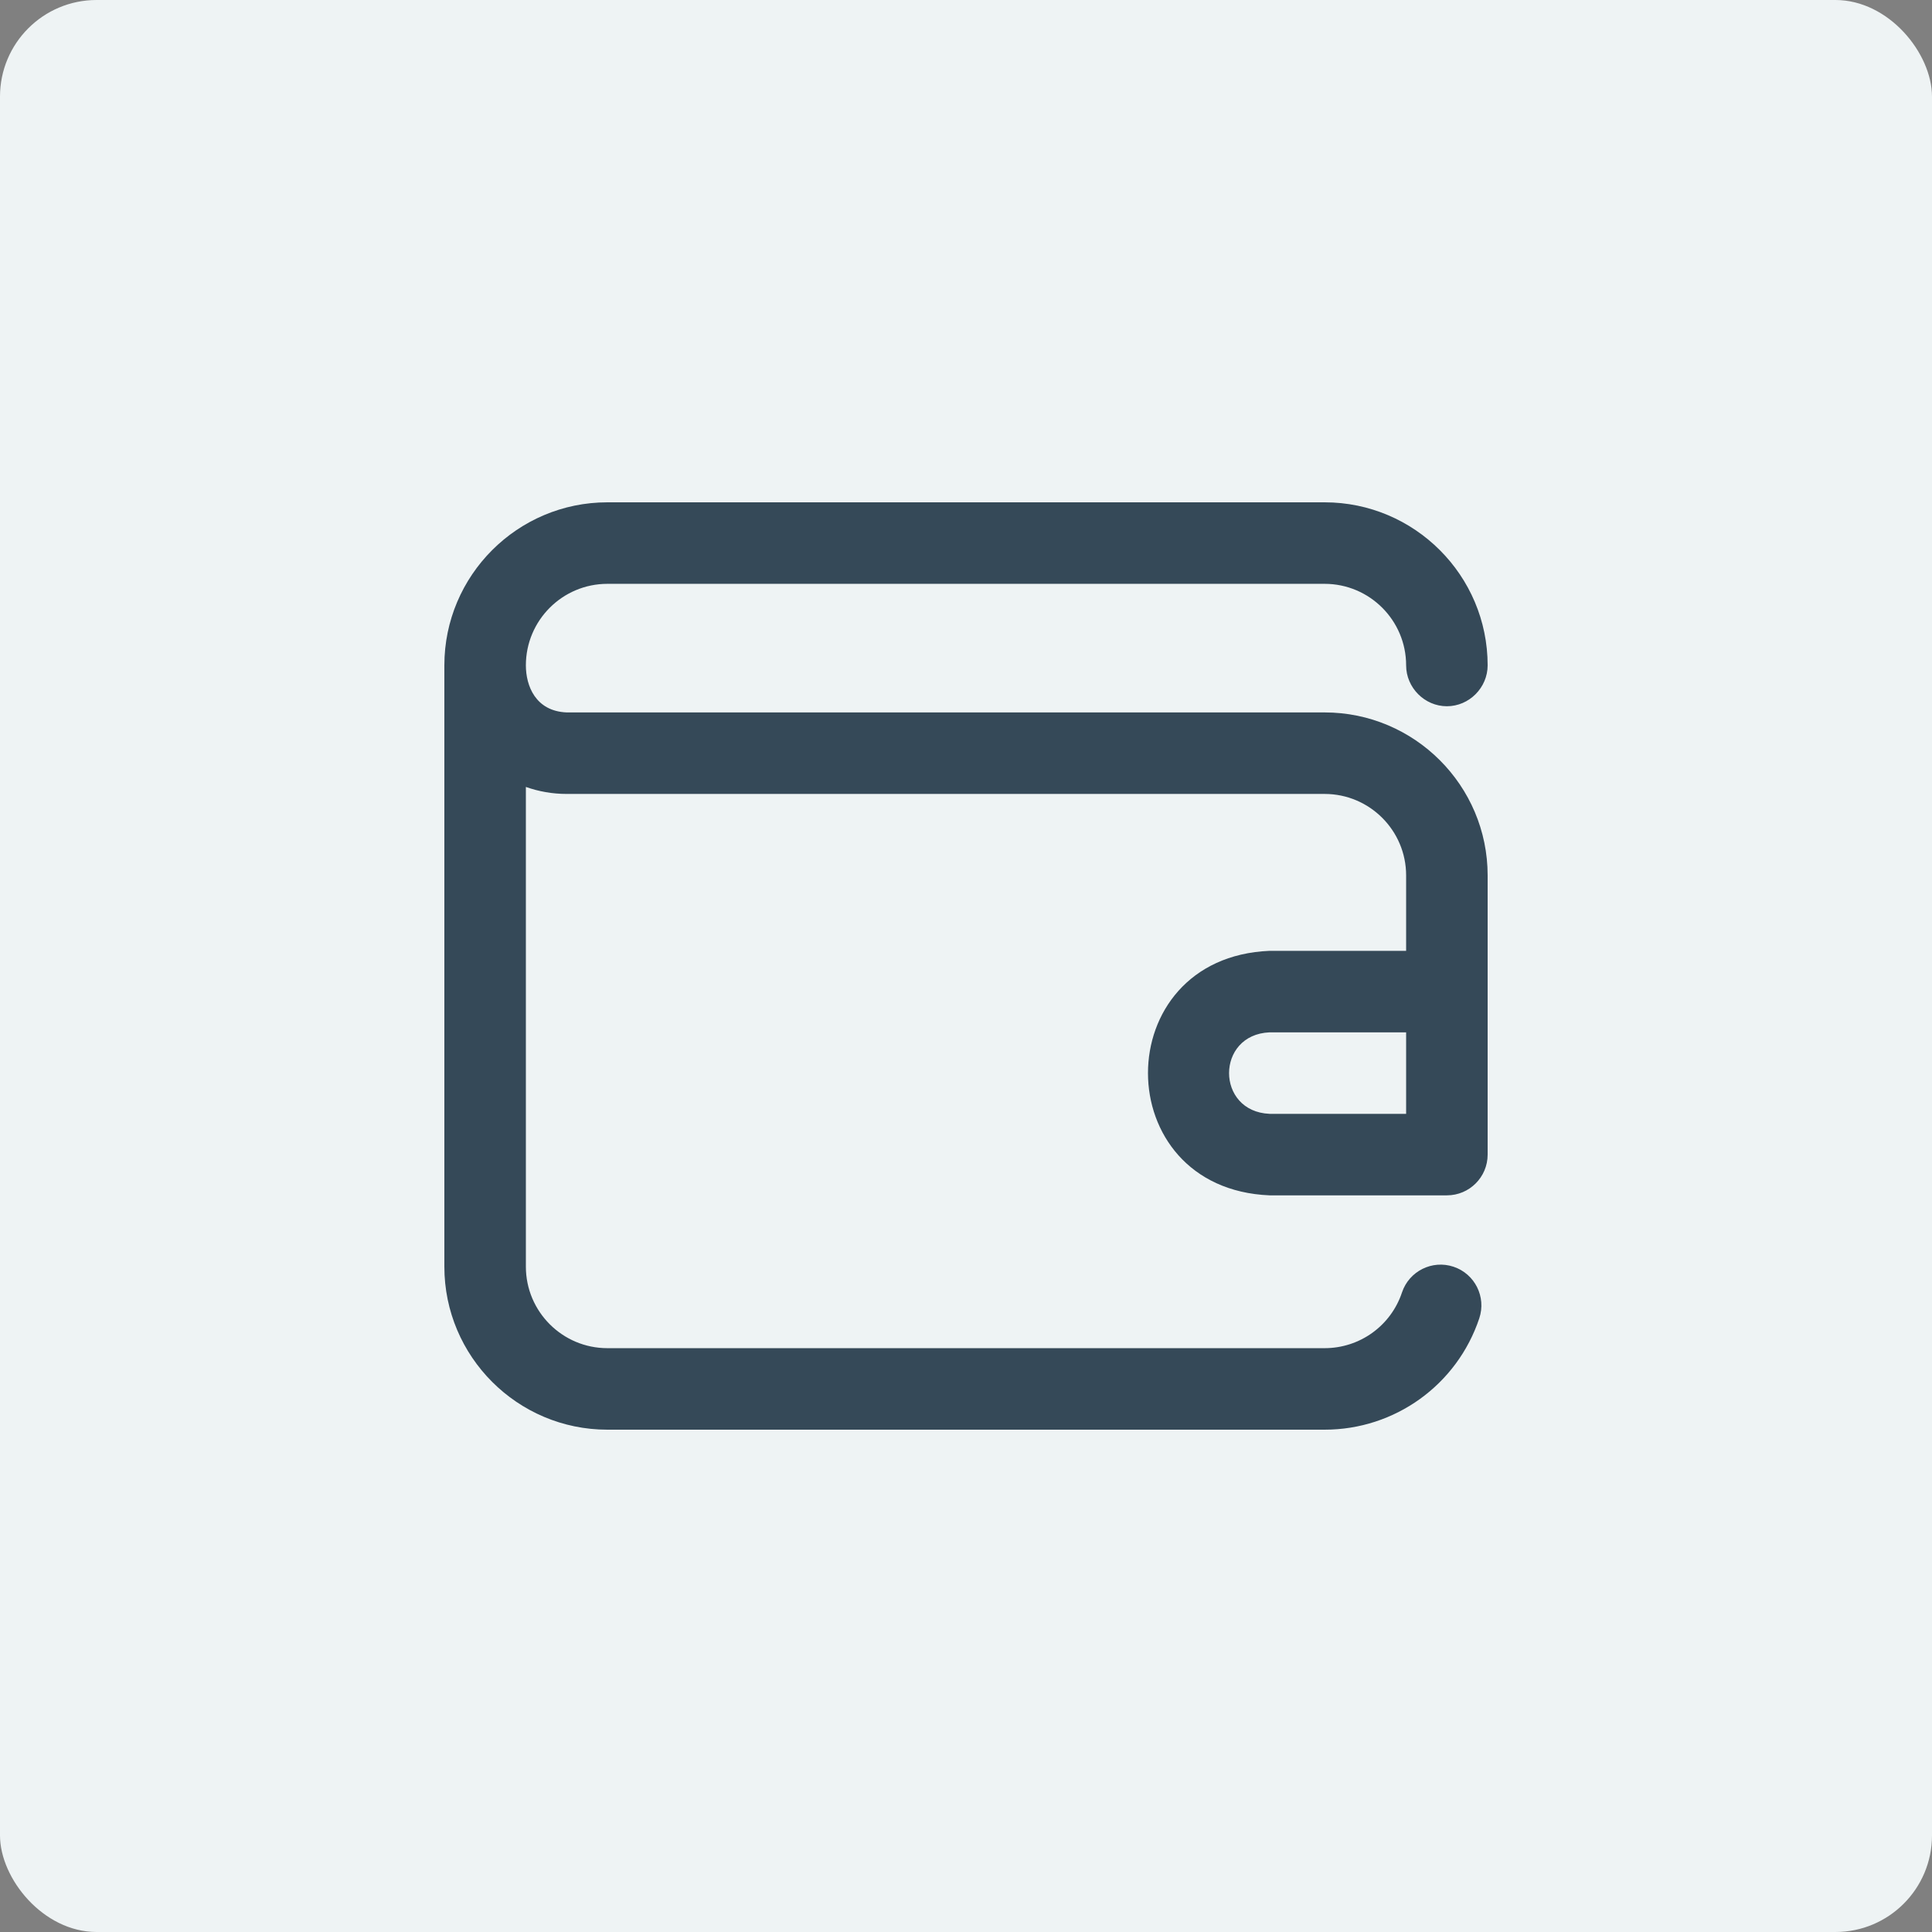
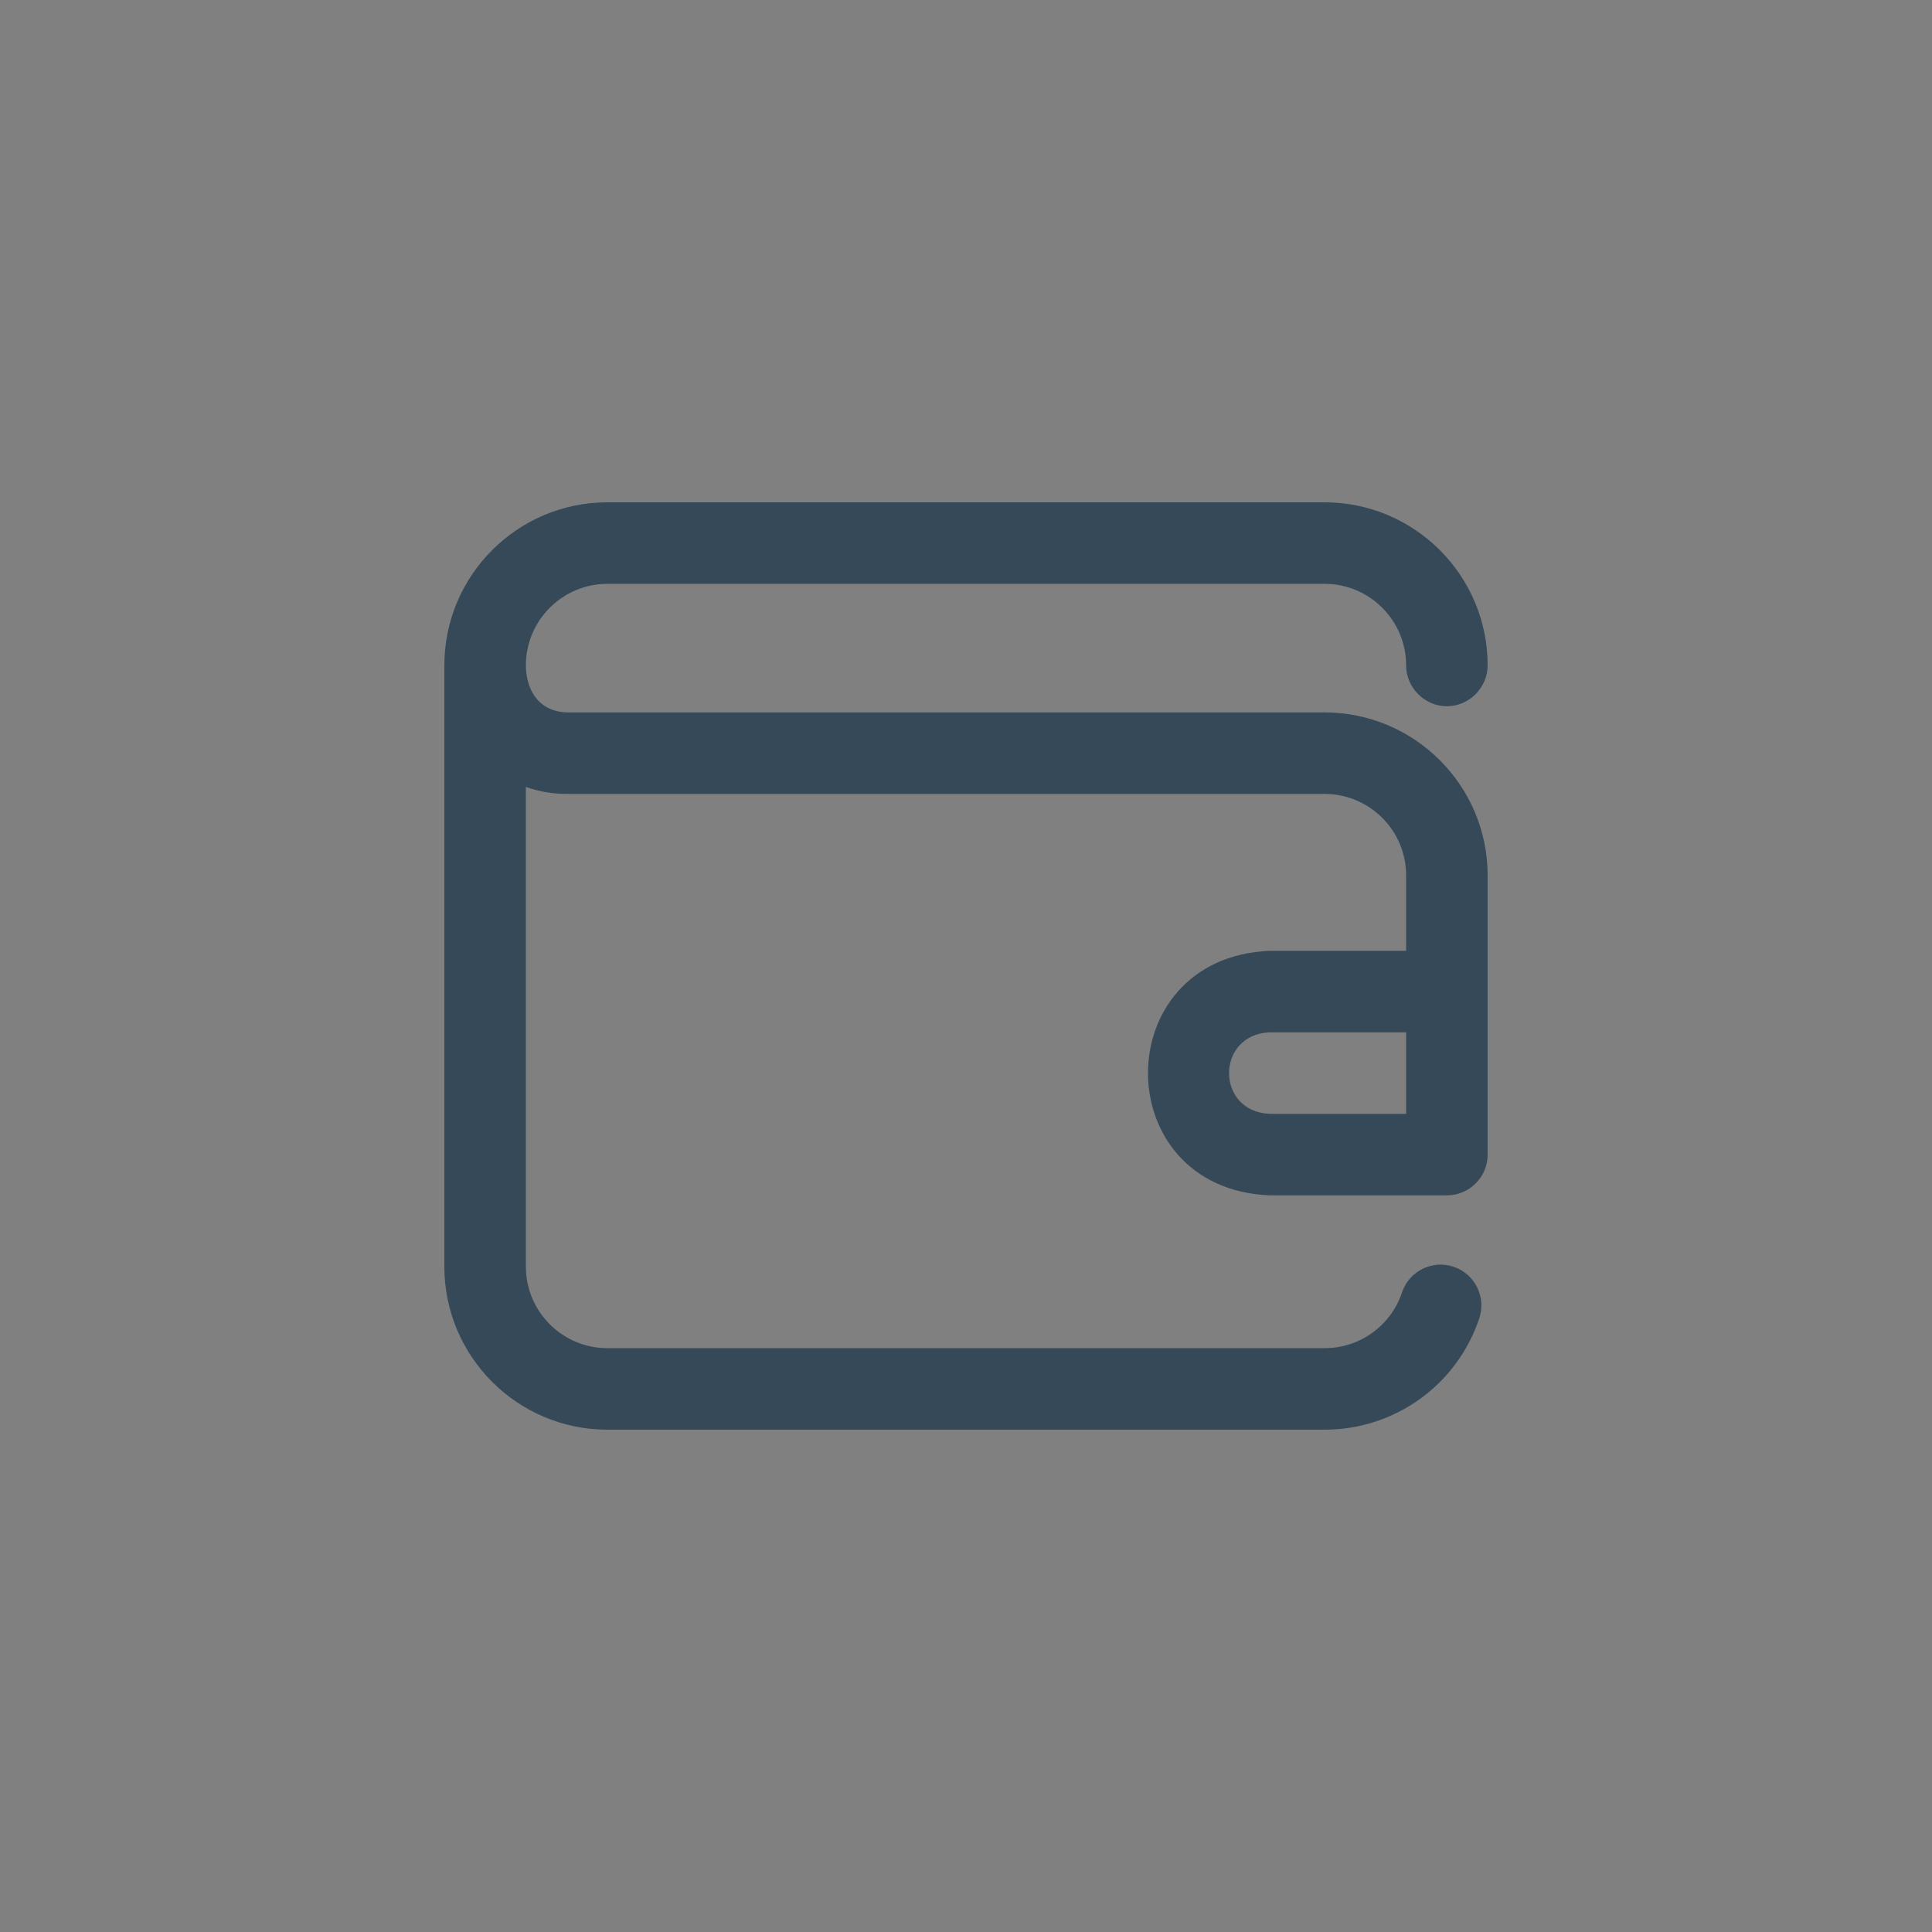
<svg xmlns="http://www.w3.org/2000/svg" width="100" height="100" viewBox="0 0 100 100" fill="none">
  <rect x="0" y="0" width="100" height="100" fill="#808080" stroke="none" />
-   <rect width="100" height="100" rx="5" fill="#EEF3F4" />
  <path d="M74.891 36.555C76.046 36.555 77 35.59 77 34.438C77 29.785 73.215 26 68.562 26H31.438C26.785 26 23 29.785 23 34.438V65.562C23 70.215 26.785 74 31.438 74H68.562C72.2 74 75.417 71.683 76.568 68.234C76.936 67.129 76.339 65.934 75.234 65.566C74.129 65.197 72.934 65.794 72.566 66.899C71.991 68.623 70.382 69.781 68.562 69.781H31.438C29.111 69.781 27.219 67.889 27.219 65.562V40.732C27.879 40.966 28.589 41.094 29.328 41.094H68.562C70.889 41.094 72.781 42.986 72.781 45.312V49.215H65.715C57.318 49.563 57.324 61.526 65.715 61.871H74.891C76.056 61.871 77 60.927 77 59.762V45.312C77 40.66 73.215 36.875 68.562 36.875H29.328C27.721 36.808 27.219 35.5 27.219 34.438C27.219 32.111 29.111 30.219 31.438 30.219H68.562C70.889 30.219 72.781 32.111 72.781 34.438C72.781 35.59 73.735 36.555 74.891 36.555ZM72.781 57.652H65.715C62.916 57.536 62.918 53.549 65.715 53.434H72.781V57.652Z" fill="#354958" />
</svg>